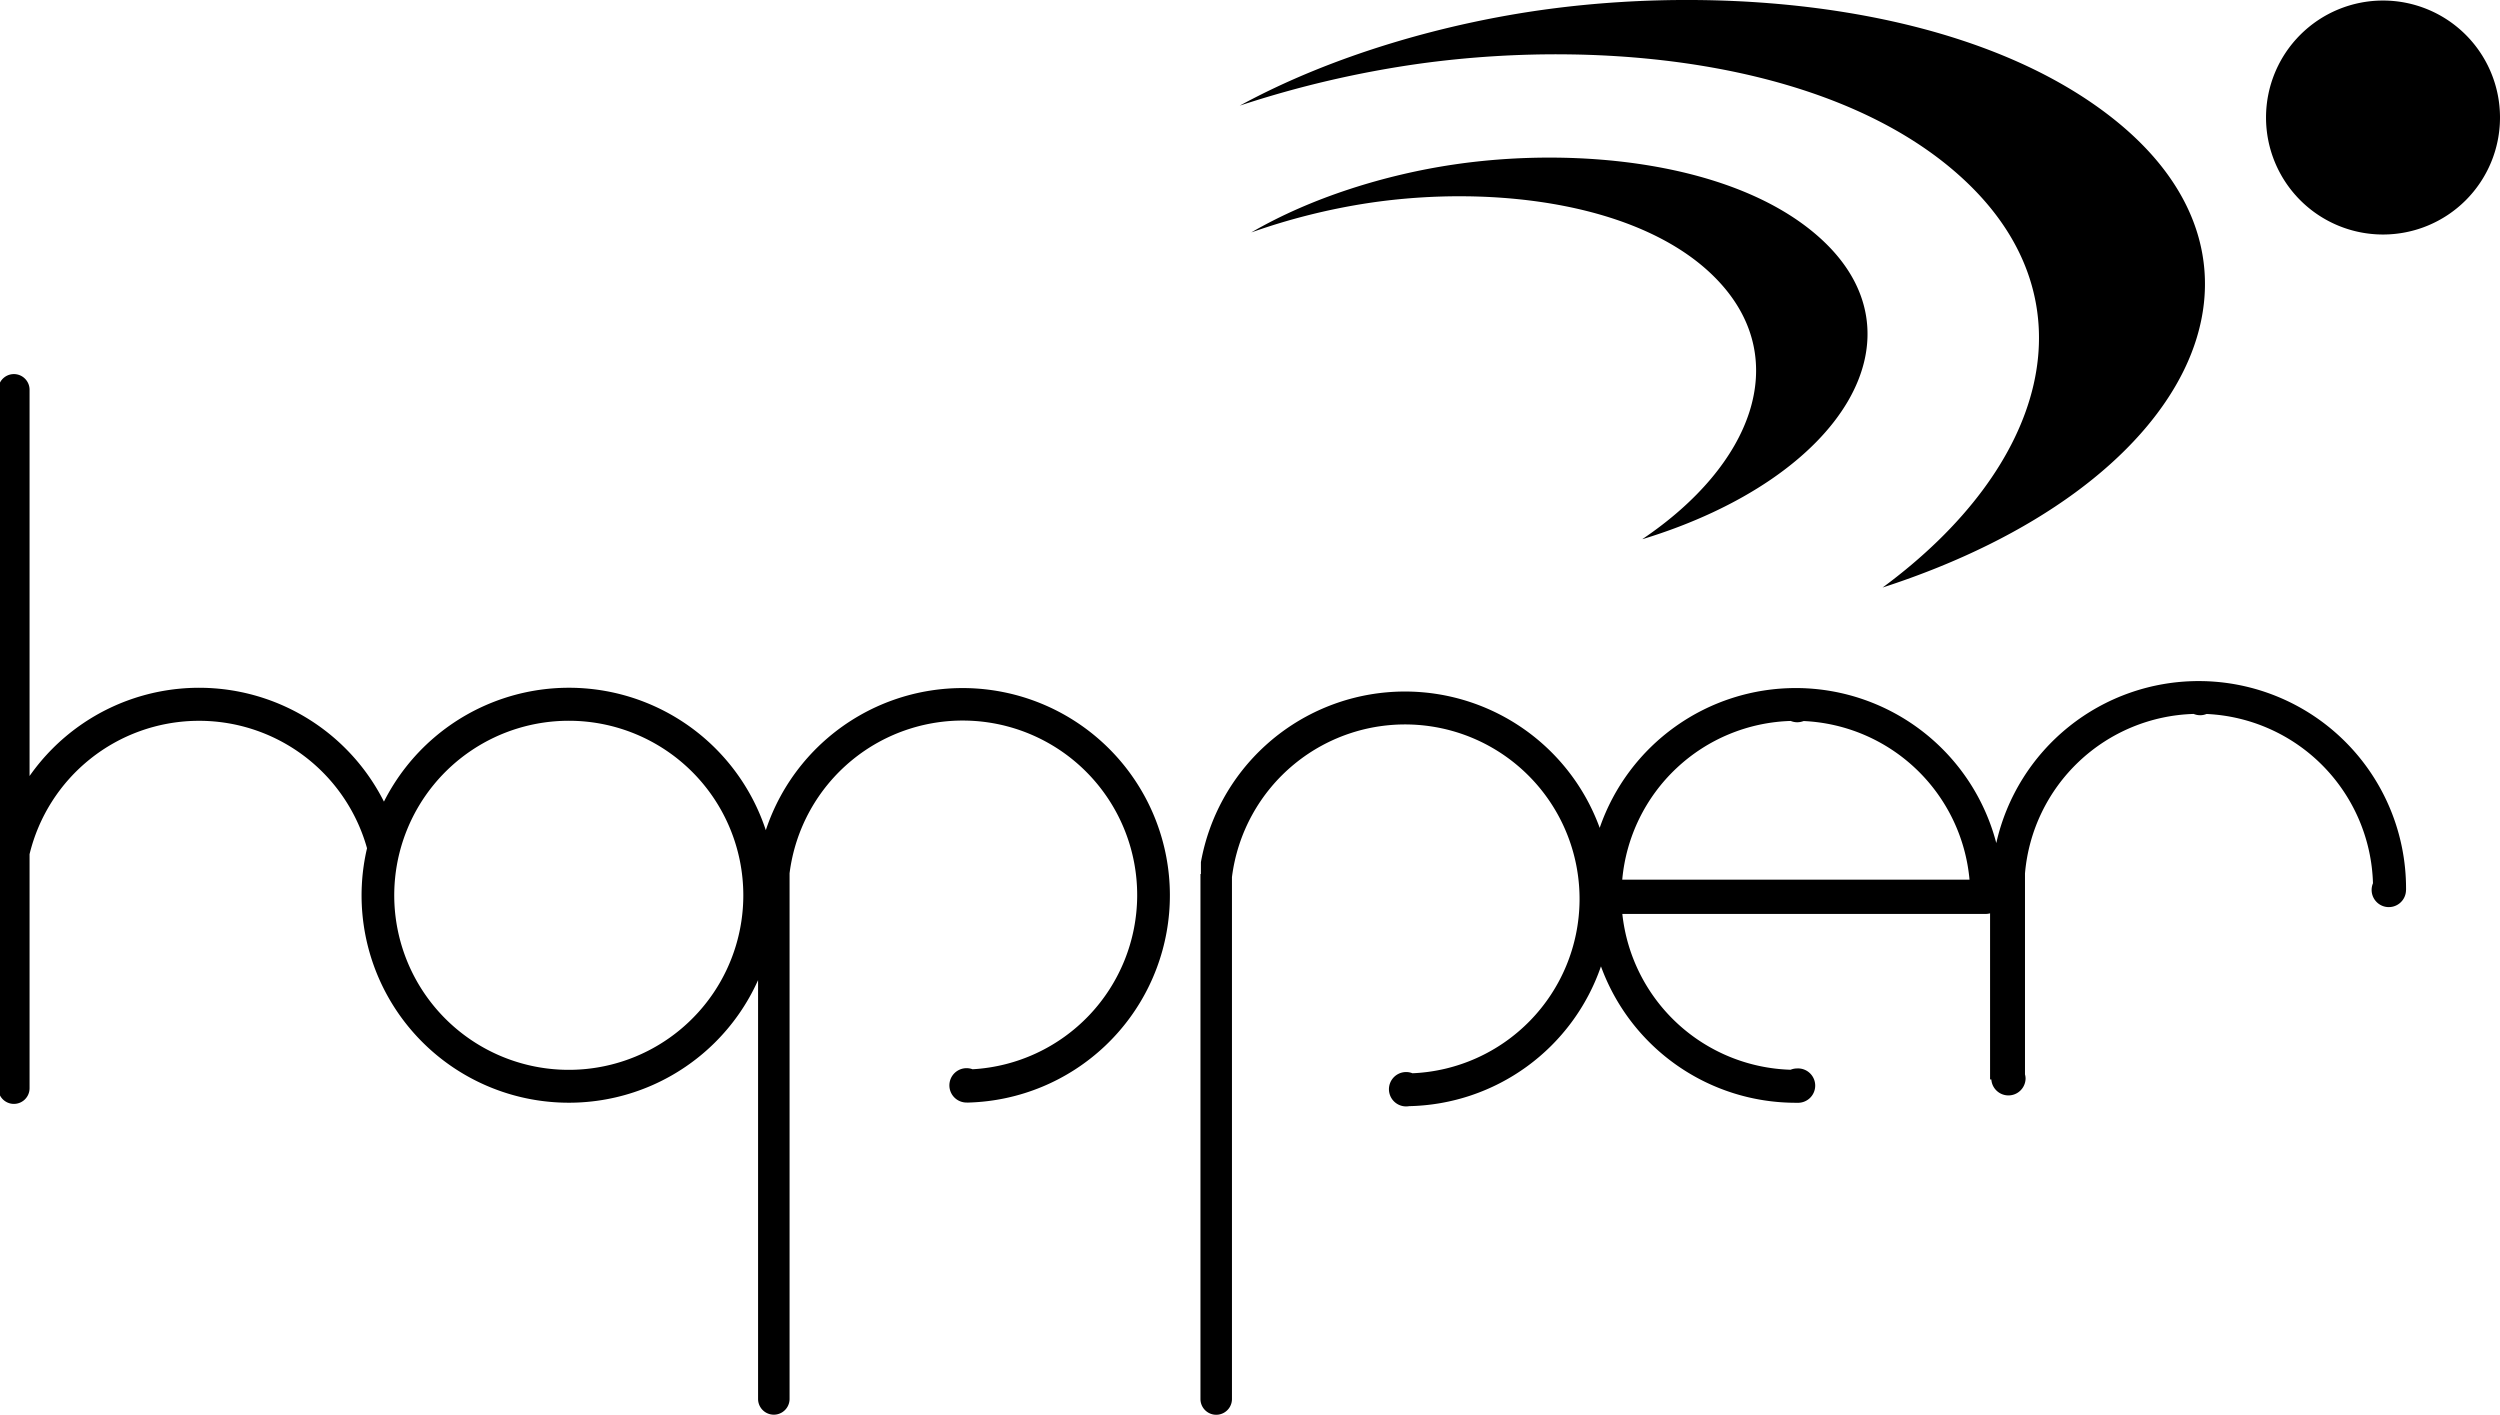
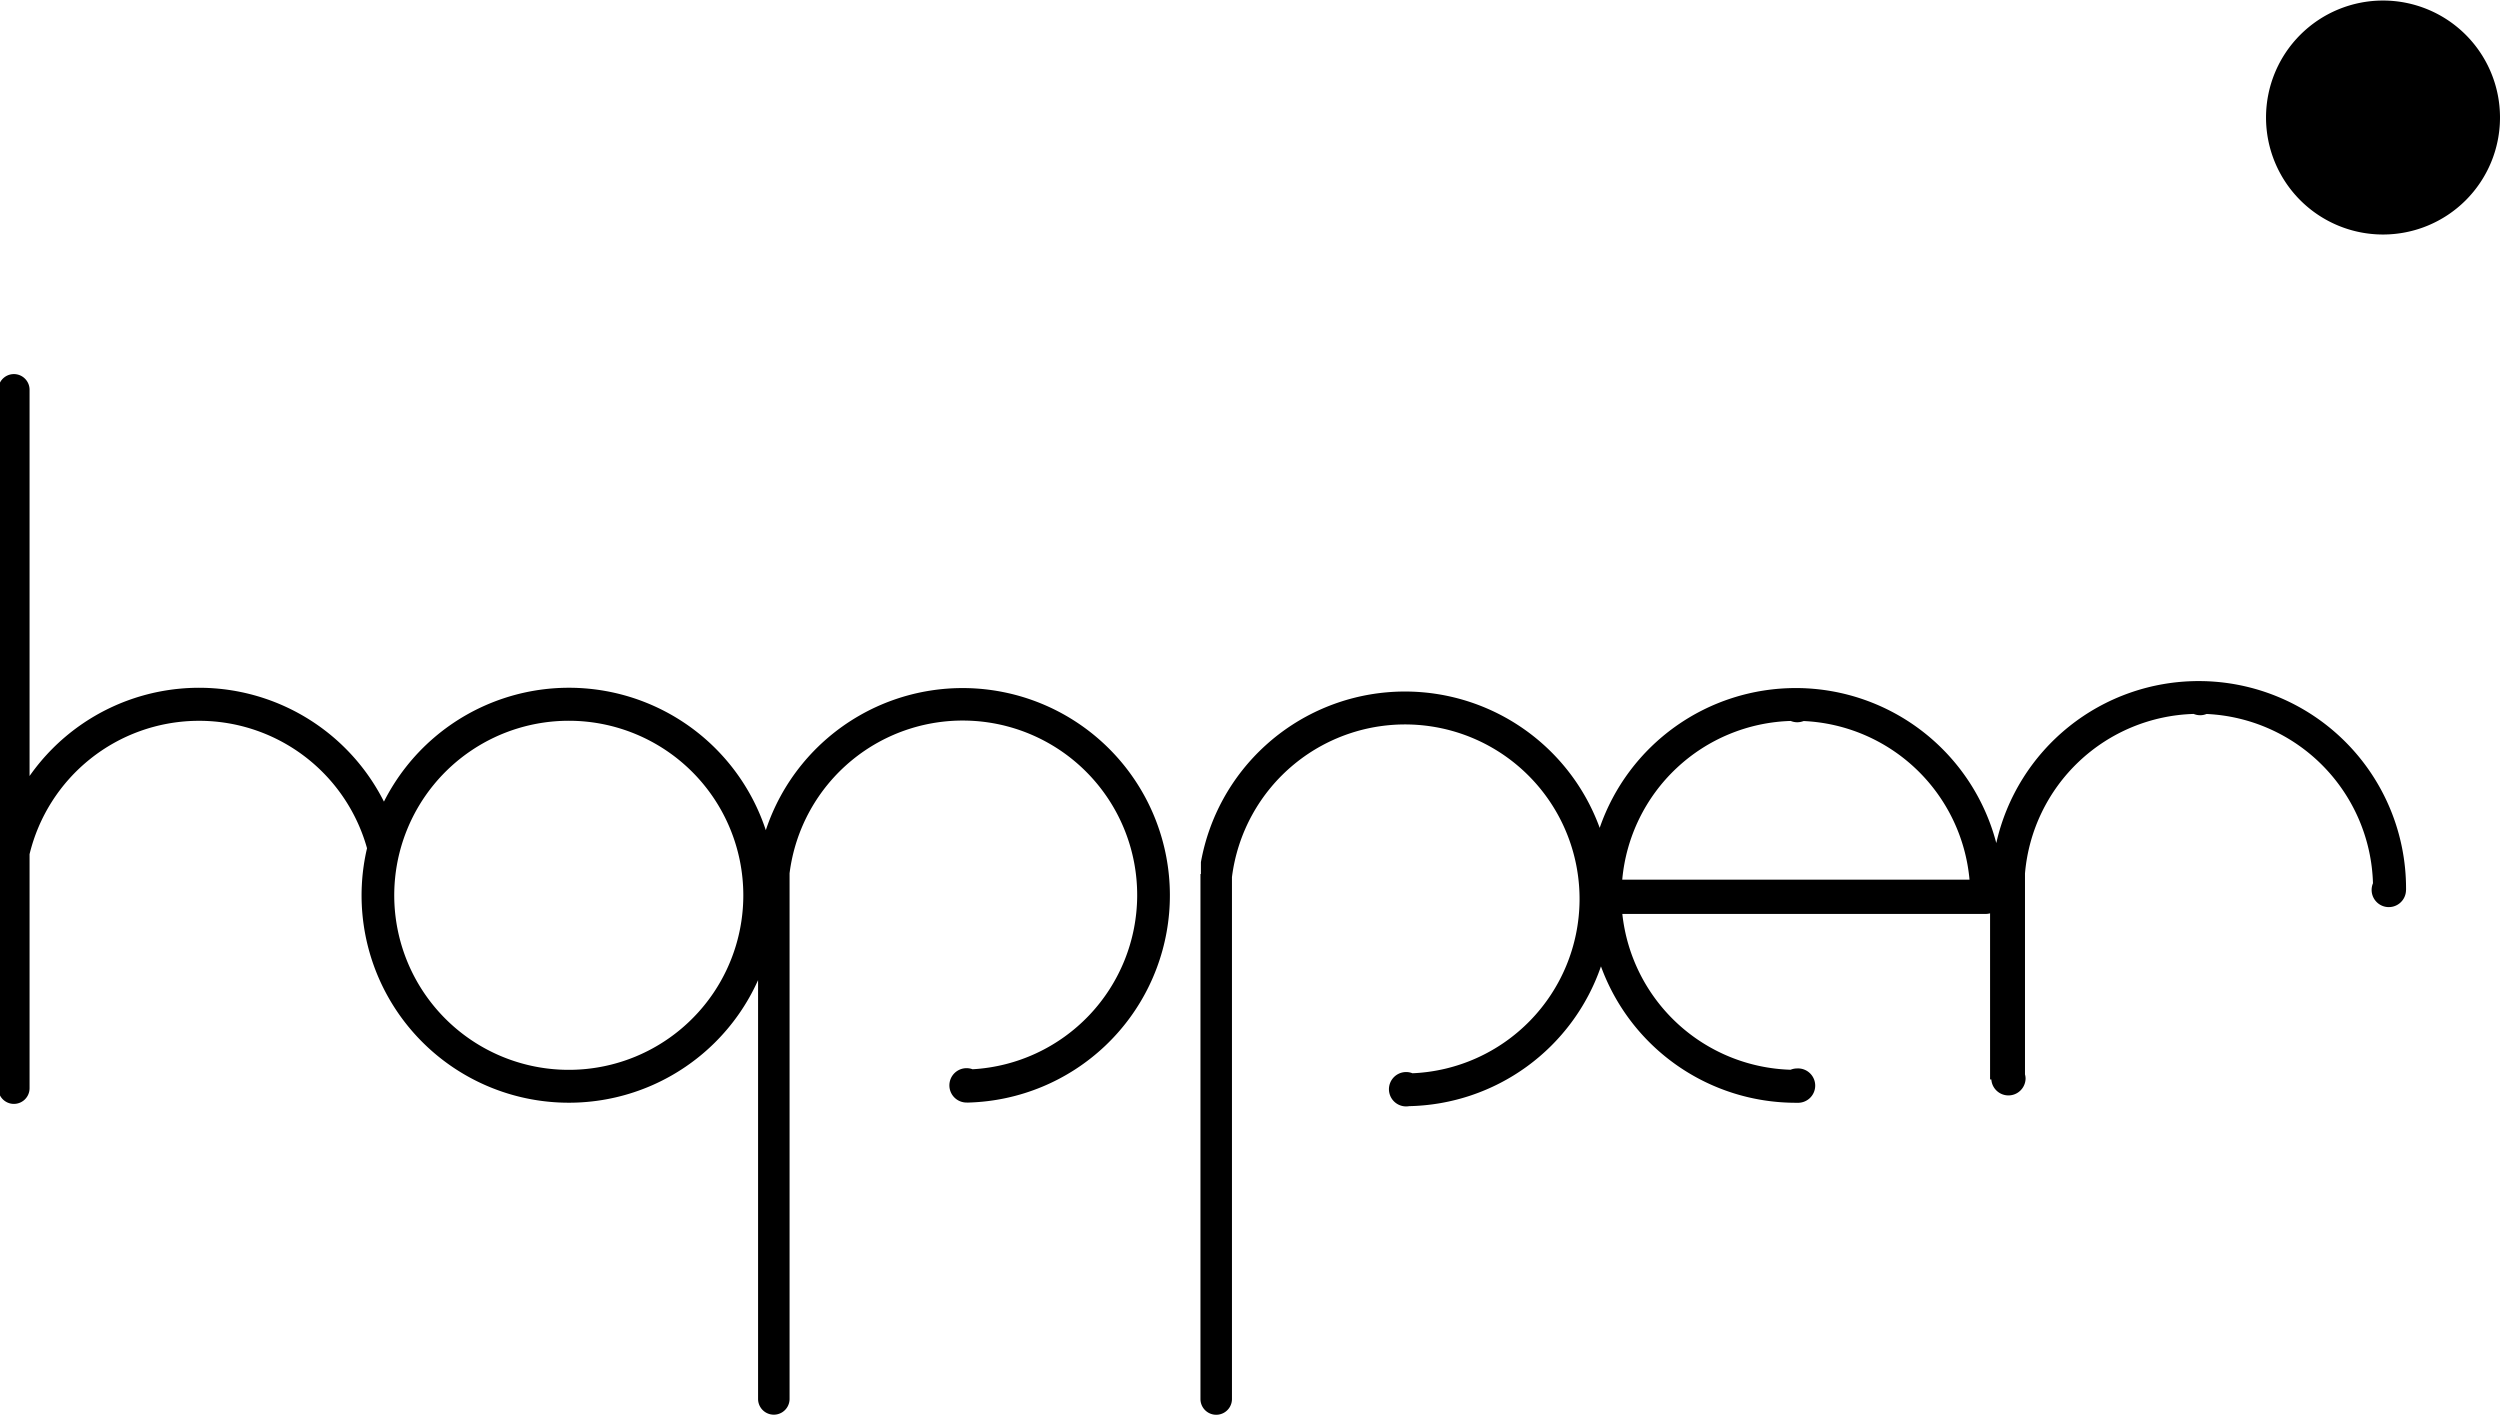
<svg xmlns="http://www.w3.org/2000/svg" id="Logo_Web" viewBox="0 0 555.62 314.4">
  <defs>
    <style>.cls-1{fill-rule:evenodd;}</style>
  </defs>
  <g id="Noir">
    <path class="cls-1" d="M567.53,448.5a3.82,3.82,0,1,1-7.34-1.45,38.77,38.77,0,0,0-37-37.62,3.68,3.68,0,0,1-1.4.28,3.83,3.83,0,0,1-1.45-.29,38.77,38.77,0,0,0-37.49,35.45h0v44.66a3.62,3.62,0,0,1,.13.94,3.81,3.81,0,0,1-7.61.19h-.28V453.74a4.09,4.09,0,0,1-.93.13h-80.8a38.79,38.79,0,0,0,37.4,34.63,3.72,3.72,0,0,1,1.45-.29,3.82,3.82,0,1,1,0,7.63h-.31a46.08,46.08,0,0,1-43.29-30.32A46.08,46.08,0,0,1,346,496.59v0a4.48,4.48,0,0,1-.63.06,3.82,3.82,0,1,1,1.35-7.37,38.78,38.78,0,1,0-40.12-43.6v116a3.5,3.5,0,0,1-7,0V445h.1v-2.64a46.07,46.07,0,0,1,88.63-7.62,46.08,46.08,0,0,1,43.56-31.07h.42a46.08,46.08,0,0,1,44.16,34.45,46.08,46.08,0,0,1,45-36h.42a46.08,46.08,0,0,1,45.65,46.09,2.26,2.26,0,0,1,0,.26.13.13,0,0,1,0,.06ZM433.65,411a3.89,3.89,0,0,1-1.41.27,3.72,3.72,0,0,1-1.45-.29,38.76,38.76,0,0,0-37.45,35.27h77.18A38.77,38.77,0,0,0,433.65,411Z" transform="translate(-32.8 -250.75)" />
    <path class="cls-1" d="M248.12,495.79a3.29,3.29,0,0,1-.44,0,3.82,3.82,0,1,1,1.27-7.4,38.78,38.78,0,1,0-40.67-43.56V561.66a3.5,3.5,0,0,1-7,0V468.58a46.07,46.07,0,0,1-86.91-29.31,38.76,38.76,0,0,0-75,1.32v52a3.48,3.48,0,0,1-6.58,1.6V335.79a3.48,3.48,0,0,1,6.58,1.61v85.82a46,46,0,0,1,78.76,5.69A46.06,46.06,0,0,1,203,435.26a46.07,46.07,0,1,1,45.13,60.53Zm-88.87-84.85A38.79,38.79,0,1,0,198,449.73a38.78,38.78,0,0,0-38.76-38.79Z" transform="translate(-32.8 -250.75)" />
-     <path d="M451.16,381.36c36.49-26.89,46.89-63.36,18.64-90.19C442.36,265.1,391.24,259,348.45,264.88a229.22,229.22,0,0,0-40.12,9.35c20.88-11.38,46.2-18.47,68.57-21.46,41.58-5.55,93.45-.31,124.55,23.57,43.21,33.16,18.25,82.79-50.29,105Zm-53.32-10.81C422.36,354,431,330.81,414.89,313.41s-49.79-21.78-78-17.53a142.21,142.21,0,0,0-26,6.53c13.38-7.79,29.91-12.86,45-15.09,27.78-4.11,62.36-.4,80.95,15.92,24.85,21.81,5.84,53.6-38.9,67.31Z" transform="translate(-32.8 -250.75)" />
    <path class="cls-1" d="M562.42,250.87a26,26,0,1,1-26,26,26,26,0,0,1,26-26Z" transform="translate(-32.8 -250.75)" />
  </g>
</svg>